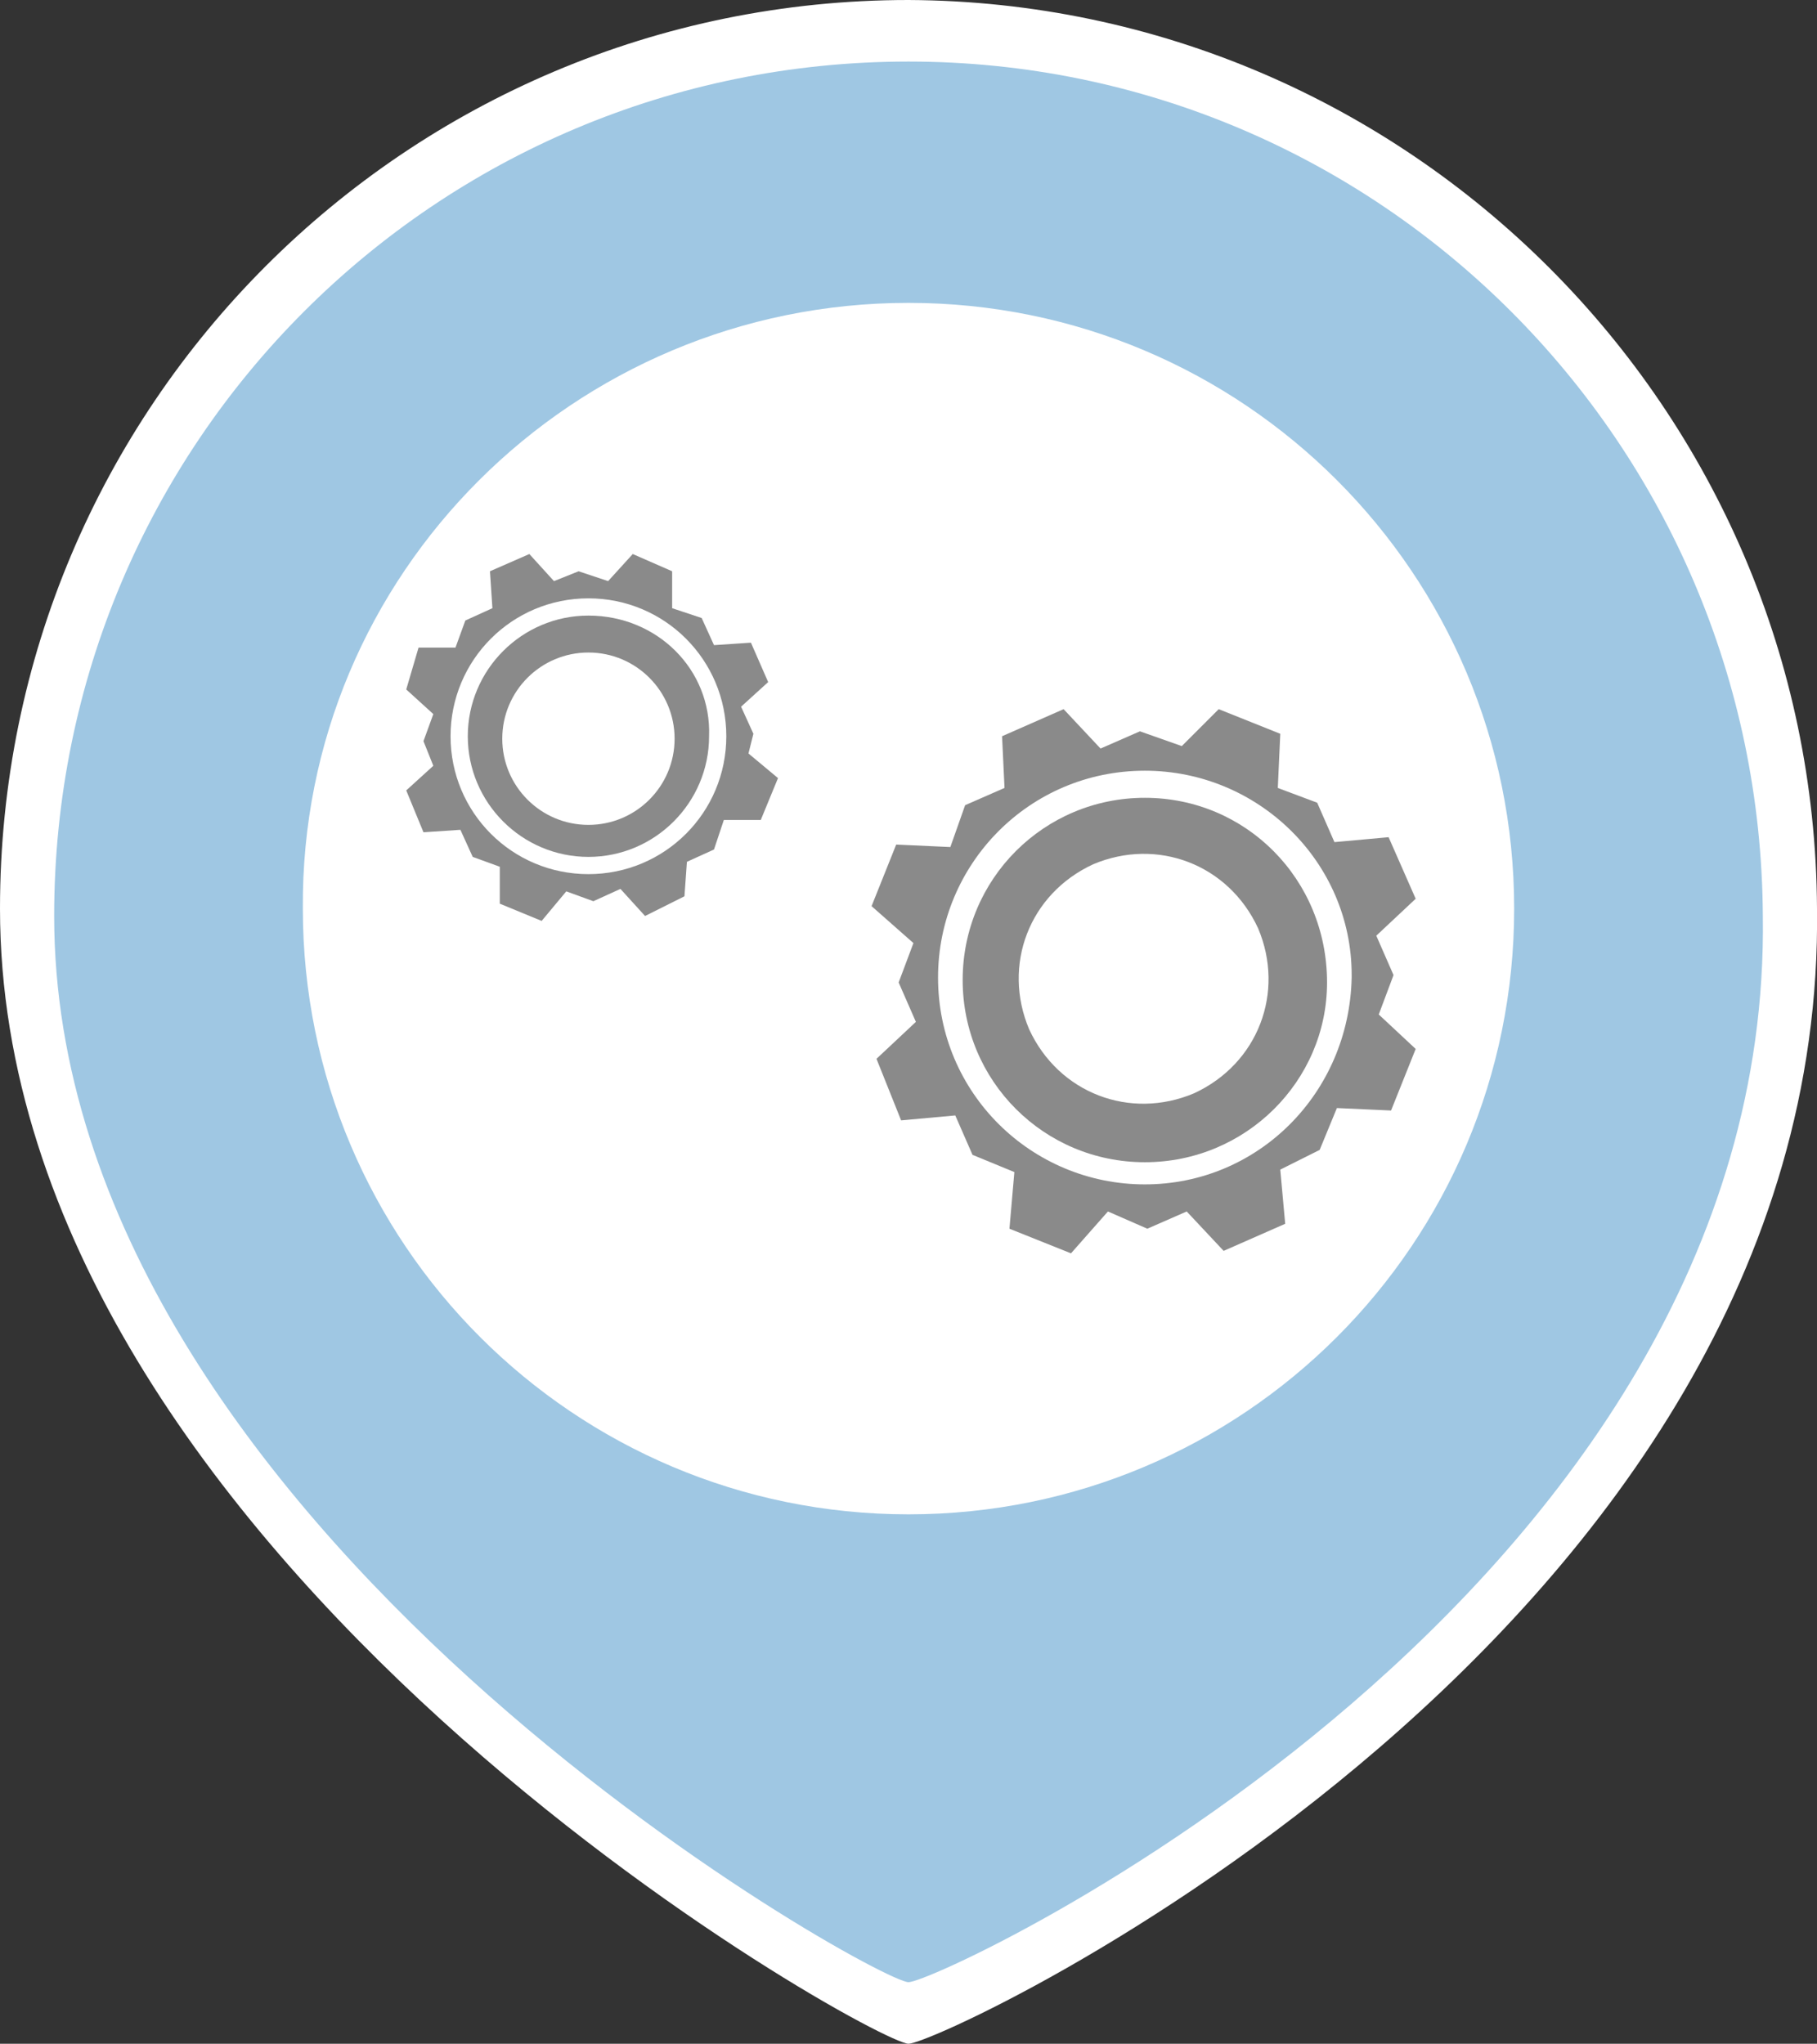
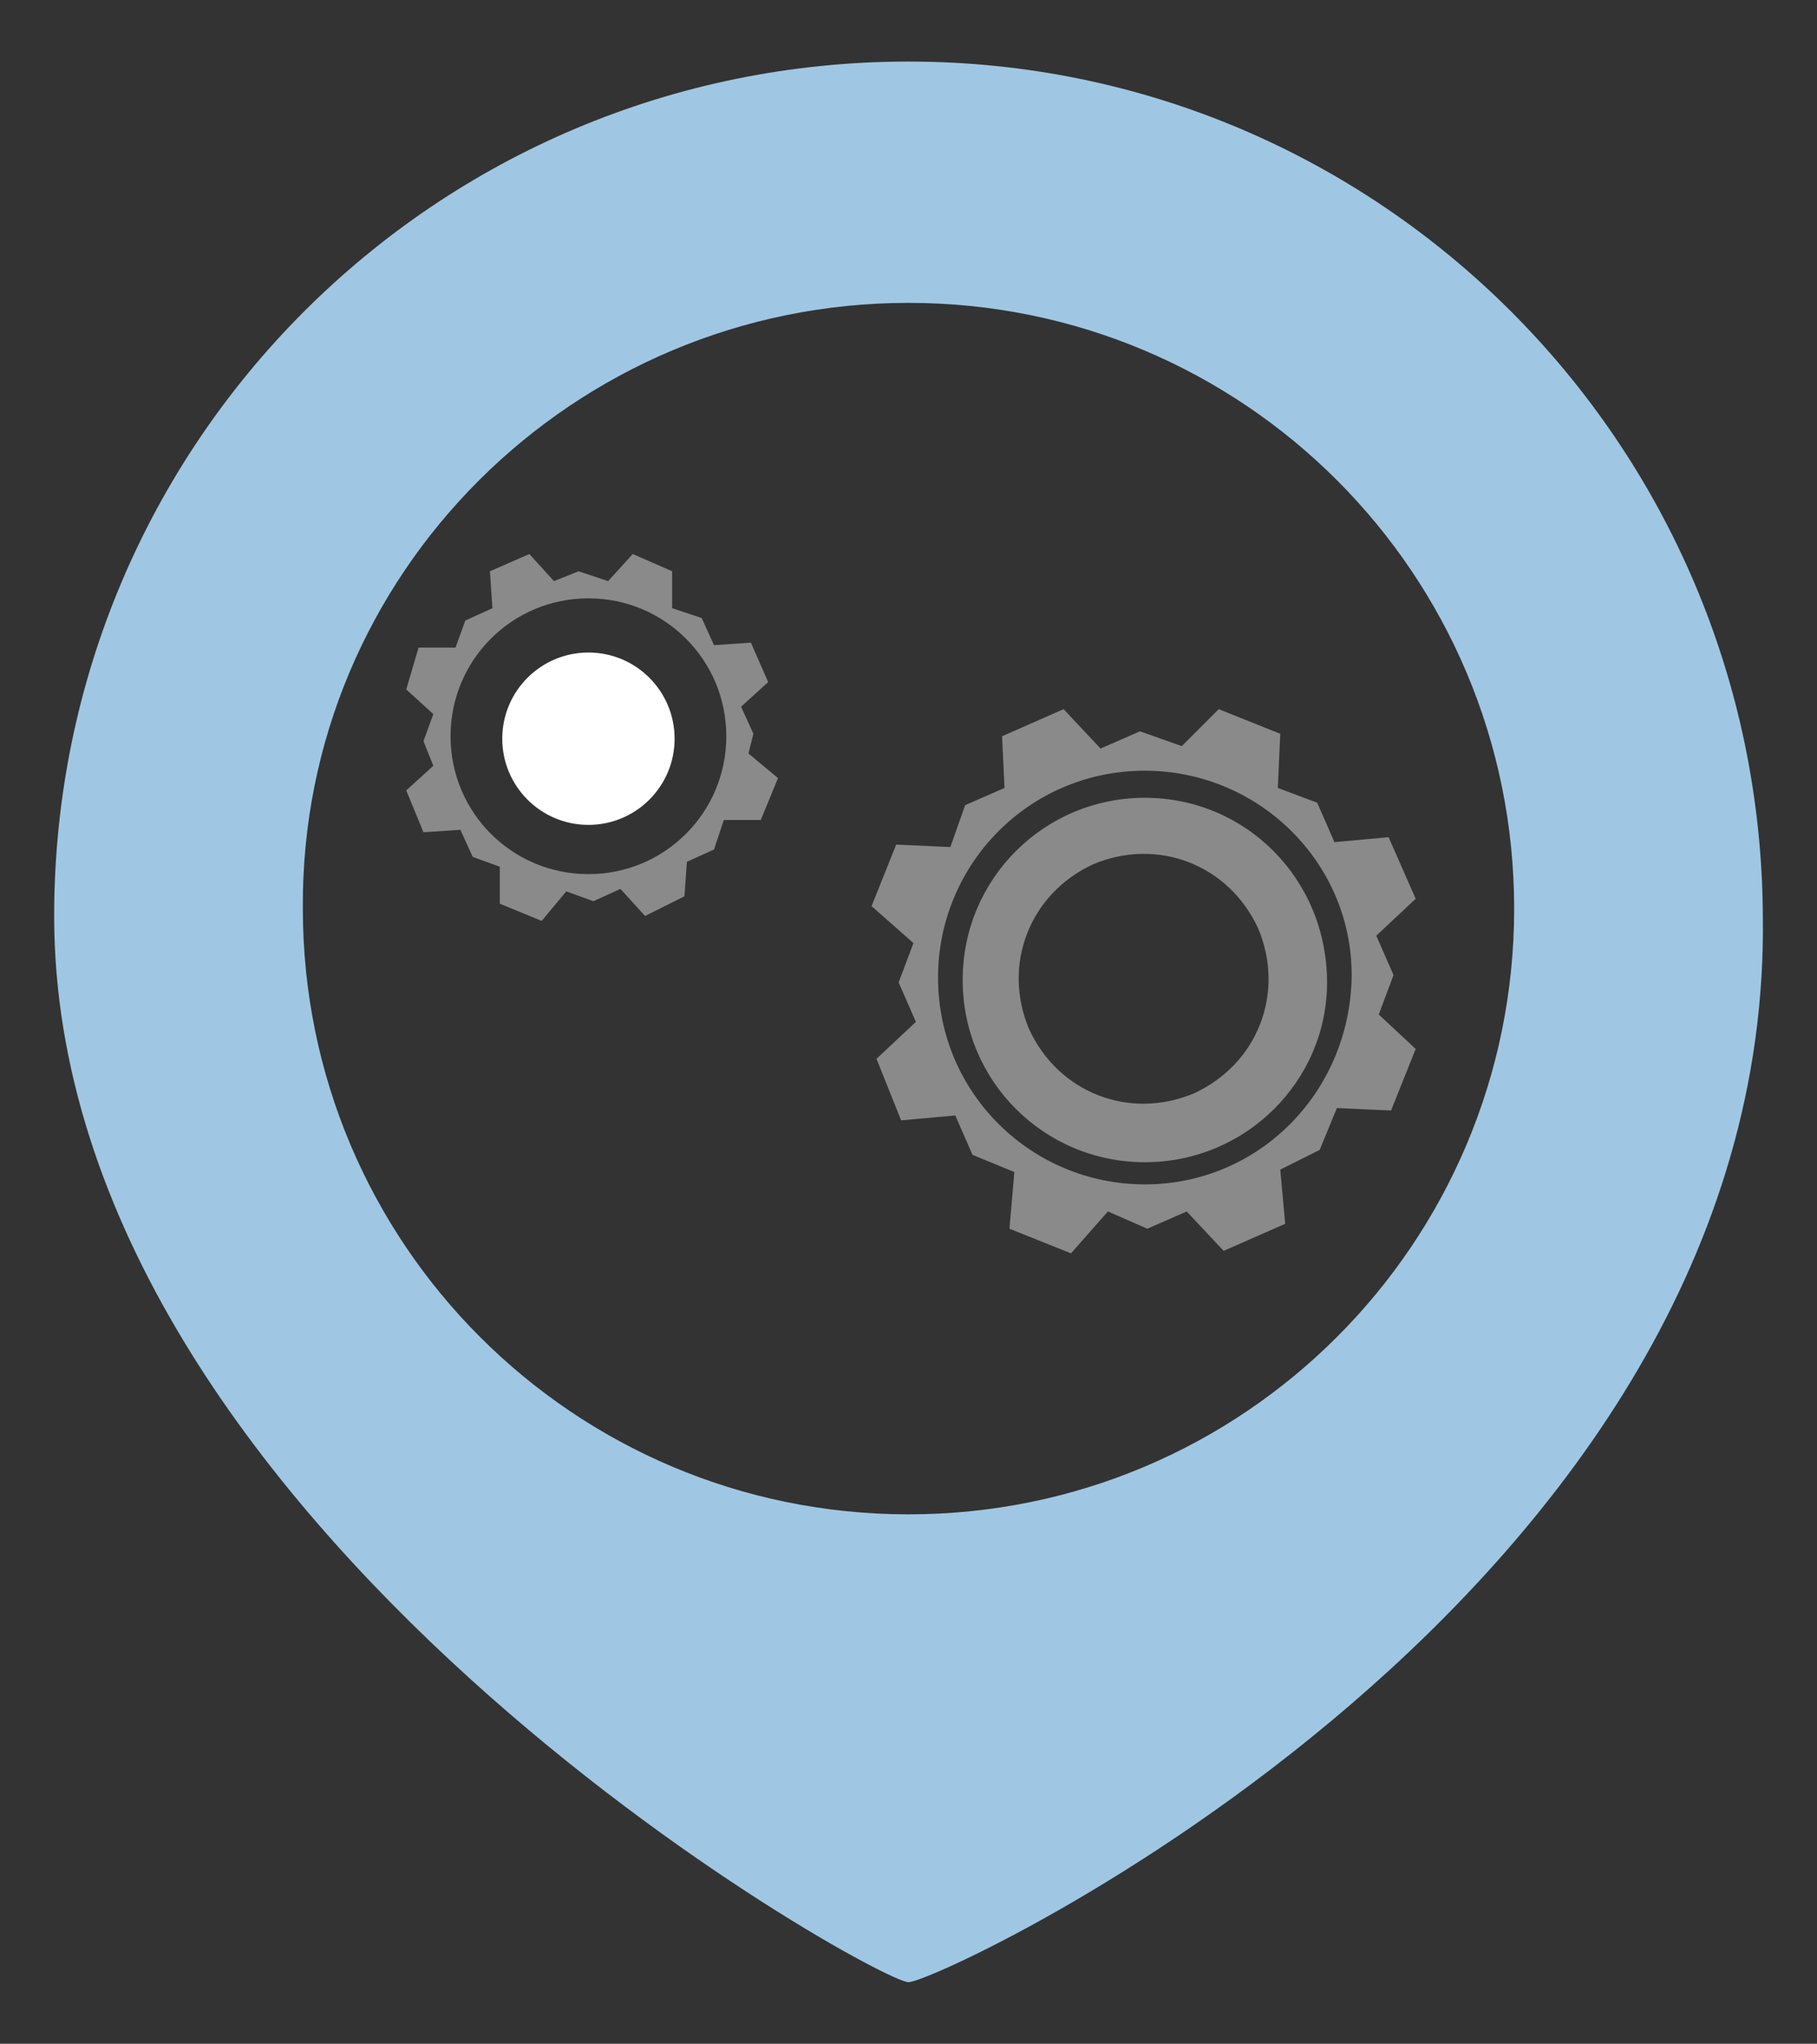
<svg xmlns="http://www.w3.org/2000/svg" version="1.1" id="Слой_1" x="0px" y="0px" viewBox="0 0 73.8 83" style="enable-background:new 0 0 73.8 83;" xml:space="preserve">
  <rect x="0" y="0" width="73.8" height="83" fill="#333333" stroke="none" />
  <style type="text/css">
	.st0{fill-rule:evenodd;clip-rule:evenodd;fill:#FFFFFF;}
	.st1{fill-rule:evenodd;clip-rule:evenodd;fill:#9FC7E3;}
	.st2{fill:#8A8A8A;}
	.st3{fill:#FFFFFF;}
</style>
  <title>Ресурс 3prem_2_2</title>
  <g>
    <g id="Слой_1-2">
      <g id="Слой_1-2-2">
-         <path class="st0" d="M36.9,0c20.3,0.1,36.8,16.6,36.9,36.9C74.2,66.3,38.3,83,36.9,83S0,63.3,0,36.9C0,16.5,16.5,0,36.9,0" />
-       </g>
+         </g>
      <g id="Слой_1-2-3">
        <path class="st1" d="M36.9,2.5C56,2.5,71.5,18,71.6,37.2C72,64.8,38.2,80.5,36.9,80.5S2.2,62,2.2,37.2C2.2,18,17.7,2.5,36.9,2.5     C36.9,2.5,36.9,2.5,36.9,2.5 M36.9,12.3c13.6,0,24.6,11,24.6,24.6s-11,24.6-24.6,24.6s-24.6-11-24.6-24.6l0,0     C12.2,23.3,23.3,12.3,36.9,12.3C36.9,12.3,36.9,12.3,36.9,12.3L36.9,12.3" />
      </g>
      <g id="Слой_1-2-4">
        <path class="st2" d="M46.5,32.4c-4.1,0-7.4,3.3-7.4,7.4s3.3,7.4,7.4,7.4c4.1,0,7.4-3.3,7.4-7.3C53.9,35.7,50.6,32.4,46.5,32.4     C46.5,32.4,46.5,32.4,46.5,32.4L46.5,32.4 M48.5,44.4c-2.6,1.1-5.5,0-6.7-2.6c-1.1-2.6,0-5.5,2.6-6.7c2.6-1.1,5.5,0,6.7,2.6     C52.2,40.3,51.1,43.2,48.5,44.4L48.5,44.4" />
        <path class="st2" d="M56.6,39.6L55.9,38l1.6-1.5L56.4,34l-2.2,0.2l-0.7-1.6l-1.6-0.6l0.1-2.2l-2.5-1L48,30.3l-1.7-0.6l-1.6,0.7     l-1.5-1.6l-2.5,1.1l0.1,2.1l-1.6,0.7l-0.6,1.7l-2.2-0.1l-1,2.5l1.7,1.5l-0.6,1.6l0.7,1.6L35.6,43l1,2.5l2.2-0.2l0.7,1.6l1.7,0.7     L41,49.9l2.5,1l1.5-1.7l1.6,0.7l1.6-0.7l1.5,1.6l2.5-1.1l-0.2-2.2l1.6-0.8l0.7-1.7l2.2,0.1l1-2.5L56,41.2L56.6,39.6z M46.5,48.1     c-4.6,0-8.4-3.7-8.4-8.4c0-4.6,3.7-8.4,8.4-8.4c4.6,0,8.4,3.7,8.4,8.3v0.1C54.8,44.4,51.1,48.1,46.5,48.1" />
-         <path class="st2" d="M23.9,25c-2.7,0-4.9,2.2-4.9,4.9s2.2,4.9,4.9,4.9s4.9-2.2,4.9-4.9C28.9,27.2,26.7,25,23.9,25" />
        <path class="st2" d="M30.6,29.8l-0.5-1.1l1.1-1l-0.7-1.6l-1.5,0.1l-0.5-1.1l-1.2-0.4v-1.5l-1.6-0.7l-1,1.1l-1.2-0.4l-1,0.4     l-1-1.1l-1.6,0.7l0.1,1.5l-1.1,0.5l-0.4,1.1h-1.5L16.5,28l1.1,1l-0.4,1.1l0.4,1l-1.1,1l0.7,1.7l1.5-0.1l0.5,1.1l1.1,0.4v1.5     l1.7,0.7l1-1.2l1.1,0.4l1.1-0.5l1,1.1l1.6-0.8L27.9,35l1.1-0.5l0.4-1.2h1.5l0.7-1.7l-1.2-1L30.6,29.8z M23.9,35.5     c-3.1,0-5.6-2.5-5.6-5.6s2.5-5.6,5.6-5.6s5.6,2.5,5.6,5.6c0,0,0,0,0,0l0,0C29.5,33,27,35.5,23.9,35.5" />
      </g>
      <circle class="st3" cx="23.9" cy="30" r="3.5" />
    </g>
-     <path class="st2" d="M-23.7,19.2" />
  </g>
</svg>